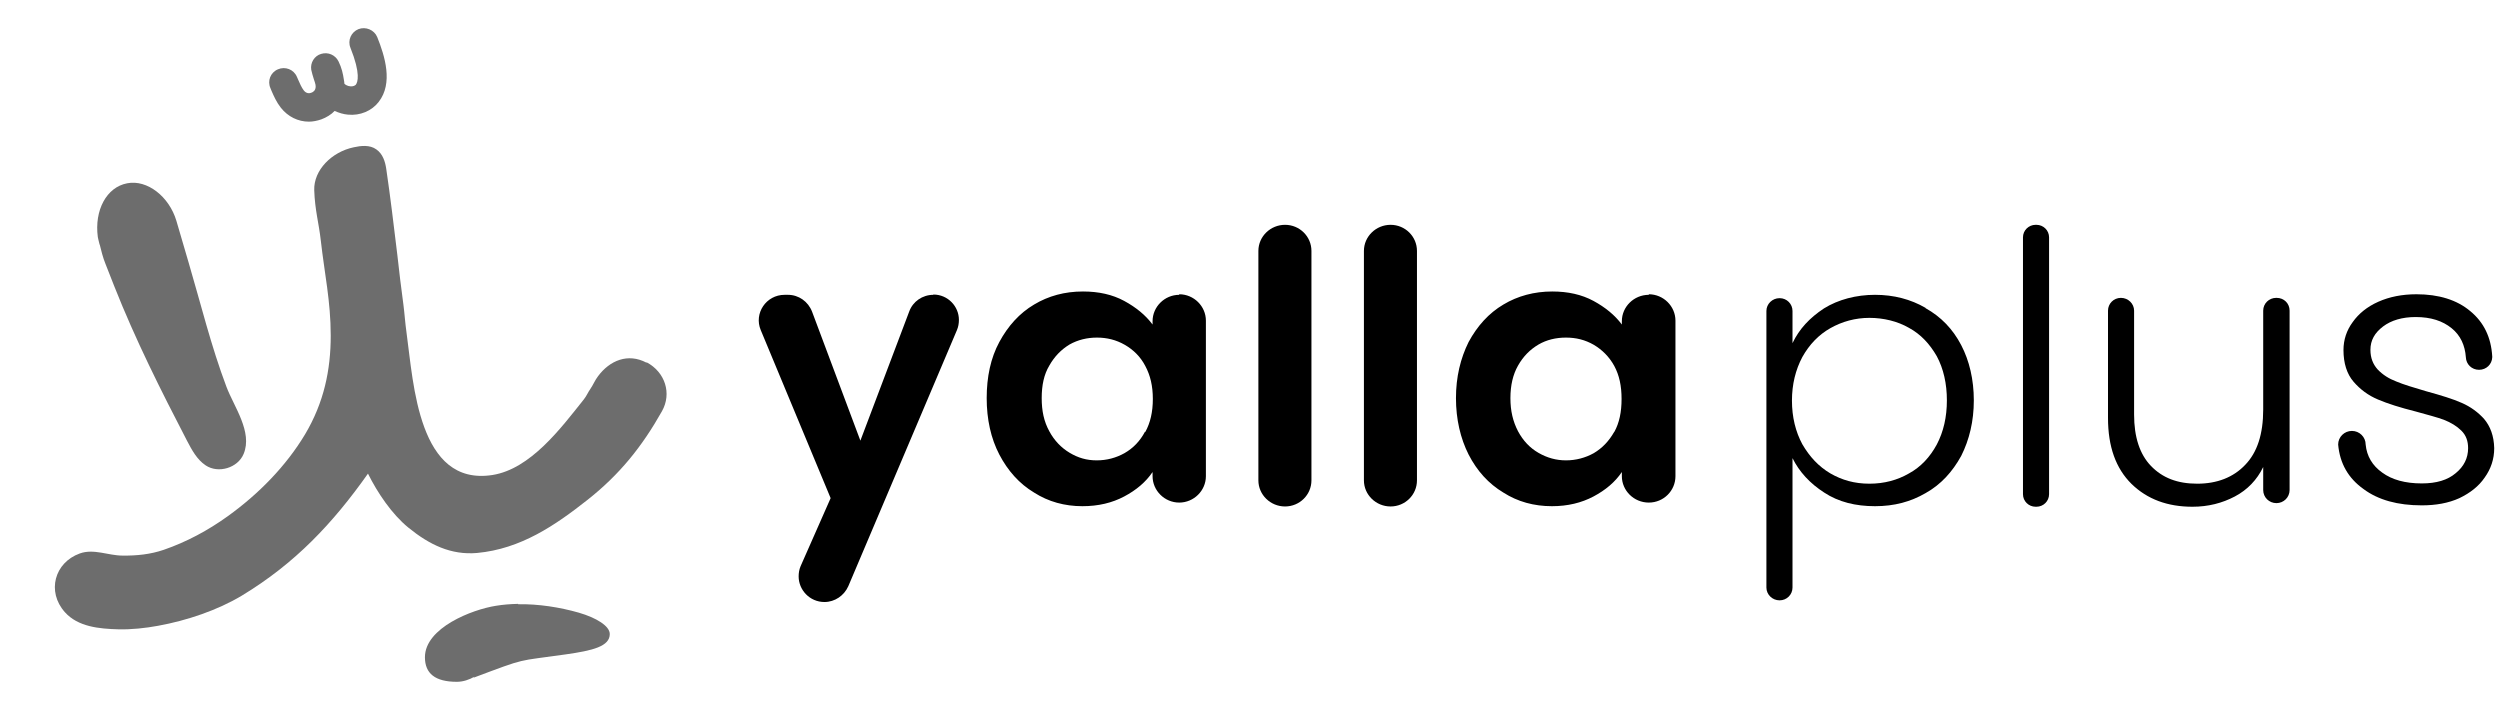
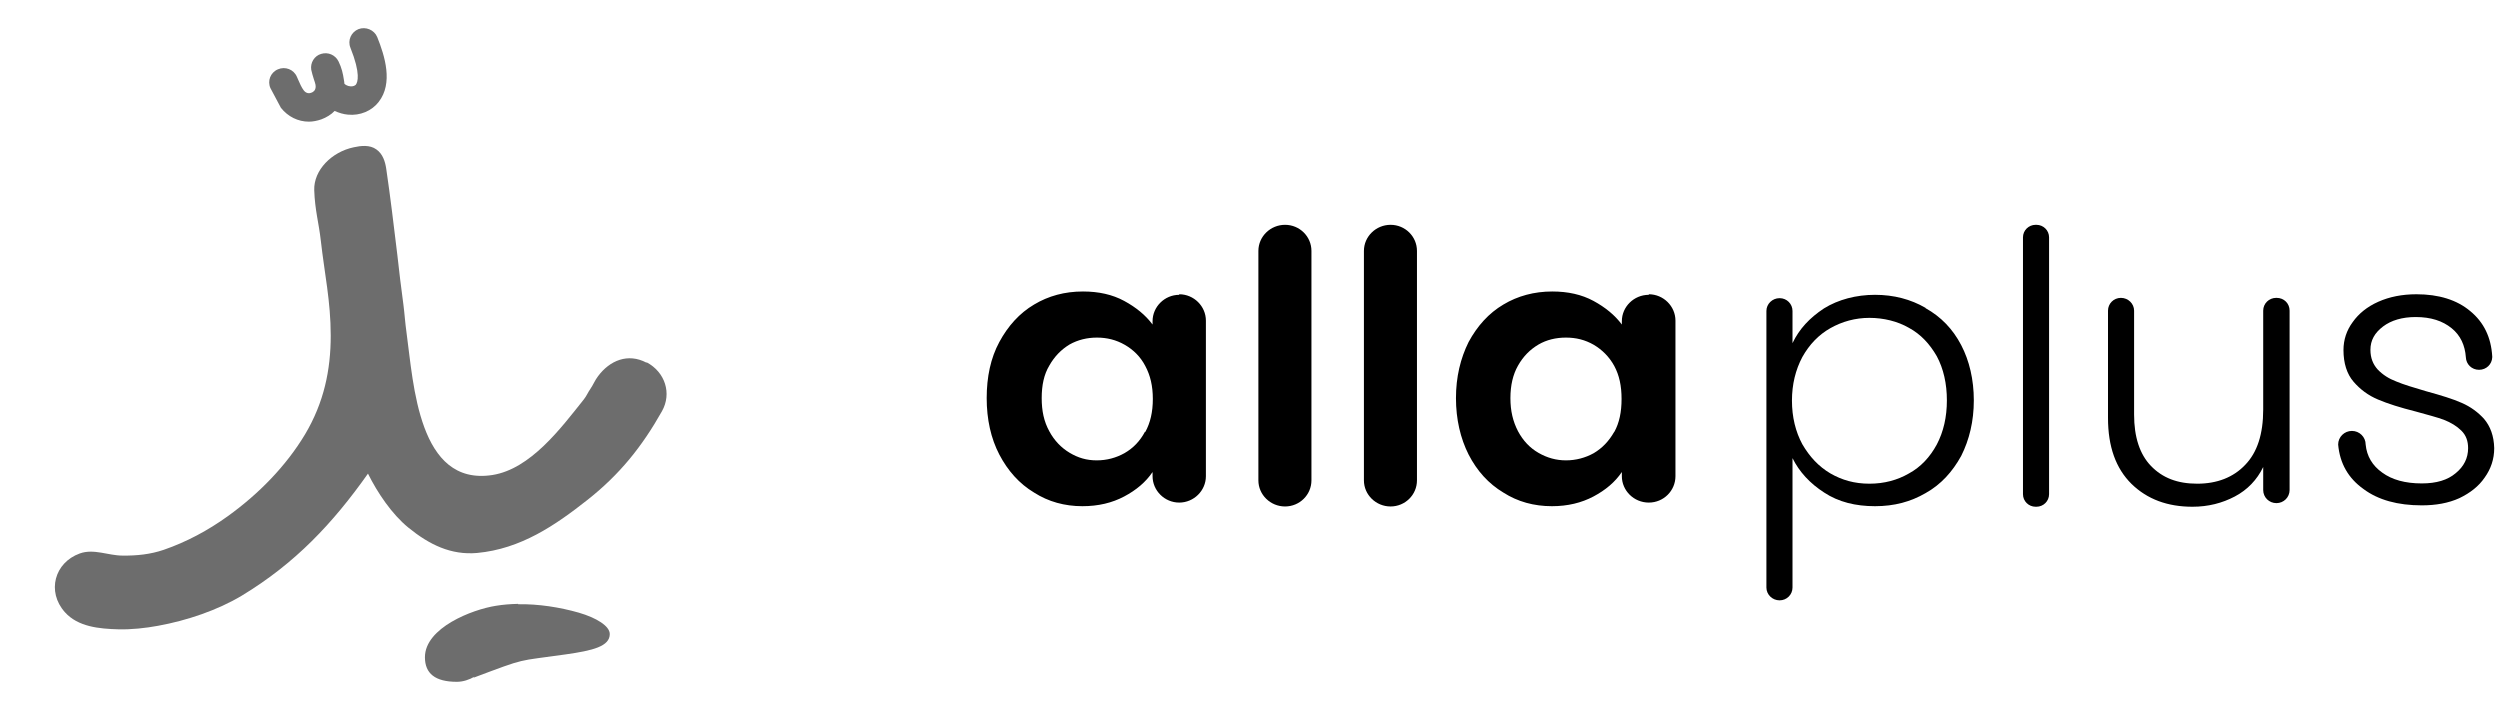
<svg xmlns="http://www.w3.org/2000/svg" width="210" height="61" viewBox="0 0 210 61" fill="none">
  <path d="M43.502 50.755C45.231 50.725 47.004 51.005 48.614 51.462C50.089 51.89 51.221 52.583 51.221 53.261C51.221 54.293 49.806 54.647 47.496 54.972C43.279 55.576 44.367 55.208 39.762 56.933L39.852 56.844C39.419 57.095 38.898 57.272 38.376 57.272C36.559 57.272 35.694 56.579 35.694 55.208C35.694 52.73 39.673 51.197 41.655 50.887C42.266 50.784 42.891 50.74 43.517 50.725L43.502 50.755Z" fill="#6D6D6D" />
  <path d="M54.305 30.464C52.755 29.639 51.221 30.273 50.237 31.6C49.984 31.924 49.805 32.367 49.596 32.661C49.388 32.956 49.269 33.266 49.045 33.546C47.108 35.979 44.56 39.4 41.356 39.902C35.142 40.86 34.74 32.234 34.159 28.031C34.01 26.94 33.995 26.439 33.891 25.628C33.682 24.109 33.533 22.797 33.369 21.352C33.071 18.919 32.803 16.603 32.445 14.185C32.356 13.581 32.162 12.932 31.611 12.548C31.059 12.15 30.314 12.239 29.718 12.371C27.871 12.755 26.336 14.288 26.396 15.984C26.455 17.68 26.783 18.727 26.947 20.201C27.26 22.988 27.781 25.303 27.781 28.194C27.781 31.084 27.215 33.797 25.636 36.466C24.041 39.135 21.732 41.494 19.124 43.367C17.485 44.547 15.682 45.52 13.759 46.183C12.642 46.567 11.48 46.685 10.288 46.67C9.095 46.67 7.874 46.065 6.696 46.493C4.58 47.26 3.91 49.693 5.445 51.418C6.547 52.657 8.336 52.819 9.945 52.863C11.003 52.893 12.24 52.76 13.268 52.568C15.711 52.126 18.274 51.256 20.316 50.032C24.801 47.319 27.96 43.957 30.91 39.784C31.715 41.406 32.922 43.19 34.293 44.311C36.066 45.756 37.884 46.641 40.075 46.449C43.74 46.11 46.631 44.134 49.343 41.995C52.055 39.857 53.932 37.513 55.601 34.549C56.451 33.045 55.87 31.261 54.32 30.435L54.305 30.464Z" fill="#6D6D6D" />
-   <path d="M8.38 20.555C8.499 21.027 8.633 21.617 8.871 22.192L9.601 24.05C11.375 28.533 13.491 32.75 15.711 37.026C16.113 37.793 16.545 38.604 17.275 39.091C18.333 39.799 19.972 39.312 20.464 38.132C21.239 36.289 19.645 34.151 19.019 32.485C17.737 29.093 16.873 25.54 15.845 22.059L14.817 18.55C14.206 16.5 12.358 15.07 10.689 15.395C8.946 15.719 7.918 17.665 8.216 19.907L8.26 20.113C8.29 20.246 8.335 20.393 8.365 20.541L8.38 20.555Z" fill="#6D6D6D" />
-   <path d="M25.949 10.219C25.04 10.219 24.191 9.806 23.595 9.054C23.223 8.582 22.999 8.066 22.805 7.623L22.716 7.402C22.448 6.798 22.716 6.09 23.342 5.824C23.953 5.559 24.668 5.824 24.936 6.444L25.04 6.68C25.189 7.033 25.338 7.358 25.517 7.594C25.741 7.889 26.024 7.844 26.158 7.785C26.292 7.741 26.516 7.609 26.516 7.269C26.516 7.21 26.501 7.166 26.501 7.107C26.471 6.974 26.411 6.783 26.366 6.665C26.277 6.37 26.188 6.09 26.143 5.854C26.054 5.264 26.411 4.689 26.977 4.527C27.559 4.35 28.17 4.615 28.438 5.161C28.706 5.706 28.81 6.193 28.885 6.694C28.9 6.812 28.93 6.915 28.93 7.033C28.974 7.092 29.183 7.24 29.451 7.255C29.645 7.269 29.809 7.196 29.883 7.122C30.047 6.915 30.315 6.208 29.436 4.011C29.183 3.391 29.496 2.698 30.107 2.448C30.718 2.212 31.433 2.506 31.686 3.111C32.327 4.704 33.042 6.989 31.805 8.567C31.224 9.319 30.241 9.732 29.228 9.629C28.855 9.599 28.468 9.481 28.11 9.319C27.812 9.629 27.425 9.865 26.992 10.027C26.65 10.145 26.292 10.219 25.949 10.219Z" fill="#6D6D6D" />
-   <path d="M78.403 24.765C77.483 24.765 76.681 25.325 76.375 26.165L72.272 37.014L68.217 26.188C67.887 25.325 67.086 24.765 66.19 24.765H65.907C64.351 24.765 63.313 26.328 63.903 27.728L69.773 41.843L67.251 47.559C67.133 47.839 67.086 48.119 67.086 48.423C67.086 49.543 68.005 50.569 69.255 50.569C70.127 50.569 70.905 50.032 71.259 49.239L80.383 27.728C80.501 27.448 80.548 27.168 80.548 26.864C80.548 25.744 79.629 24.741 78.403 24.741V24.765Z" fill="black" />
+   <path d="M25.949 10.219C25.04 10.219 24.191 9.806 23.595 9.054L22.716 7.402C22.448 6.798 22.716 6.09 23.342 5.824C23.953 5.559 24.668 5.824 24.936 6.444L25.04 6.68C25.189 7.033 25.338 7.358 25.517 7.594C25.741 7.889 26.024 7.844 26.158 7.785C26.292 7.741 26.516 7.609 26.516 7.269C26.516 7.21 26.501 7.166 26.501 7.107C26.471 6.974 26.411 6.783 26.366 6.665C26.277 6.37 26.188 6.09 26.143 5.854C26.054 5.264 26.411 4.689 26.977 4.527C27.559 4.35 28.17 4.615 28.438 5.161C28.706 5.706 28.81 6.193 28.885 6.694C28.9 6.812 28.93 6.915 28.93 7.033C28.974 7.092 29.183 7.24 29.451 7.255C29.645 7.269 29.809 7.196 29.883 7.122C30.047 6.915 30.315 6.208 29.436 4.011C29.183 3.391 29.496 2.698 30.107 2.448C30.718 2.212 31.433 2.506 31.686 3.111C32.327 4.704 33.042 6.989 31.805 8.567C31.224 9.319 30.241 9.732 29.228 9.629C28.855 9.599 28.468 9.481 28.11 9.319C27.812 9.629 27.425 9.865 26.992 10.027C26.65 10.145 26.292 10.219 25.949 10.219Z" fill="#6D6D6D" />
  <path d="M99.055 24.765C97.829 24.765 96.816 25.768 96.816 26.981V27.261C96.226 26.468 95.425 25.815 94.434 25.278C93.444 24.741 92.289 24.485 90.969 24.485C89.436 24.485 88.069 24.858 86.866 25.581C85.64 26.305 84.673 27.378 83.943 28.731C83.212 30.084 82.882 31.671 82.882 33.444C82.882 35.217 83.235 36.827 83.943 38.18C84.65 39.533 85.617 40.63 86.866 41.377C88.069 42.147 89.436 42.52 90.921 42.52C92.265 42.52 93.421 42.24 94.434 41.703C95.448 41.167 96.25 40.49 96.816 39.65V40C96.816 41.213 97.829 42.217 99.055 42.217C100.281 42.217 101.295 41.213 101.295 40V26.935C101.295 25.721 100.281 24.718 99.055 24.718V24.765ZM96.179 36.267C95.755 37.06 95.189 37.644 94.458 38.064C93.751 38.46 92.973 38.67 92.124 38.67C91.275 38.67 90.568 38.46 89.86 38.04C89.153 37.62 88.564 37.014 88.139 36.221C87.691 35.404 87.503 34.517 87.503 33.444C87.503 32.371 87.691 31.461 88.139 30.714C88.587 29.921 89.153 29.361 89.837 28.941C90.544 28.544 91.322 28.358 92.147 28.358C92.973 28.358 93.751 28.544 94.481 28.964C95.212 29.384 95.802 29.968 96.203 30.738C96.627 31.531 96.839 32.417 96.839 33.514C96.839 34.611 96.627 35.52 96.203 36.29L96.179 36.267Z" fill="black" />
  <path d="M107.944 18.885C106.718 18.885 105.704 19.865 105.704 21.078V40.35C105.704 41.563 106.718 42.543 107.944 42.543C109.17 42.543 110.161 41.563 110.161 40.35V21.078C110.161 19.865 109.17 18.885 107.944 18.885Z" fill="black" />
  <path d="M116.808 18.885C115.582 18.885 114.569 19.865 114.569 21.078V40.35C114.569 41.563 115.582 42.543 116.808 42.543C118.034 42.543 119.025 41.563 119.025 40.35V21.078C119.025 19.865 118.034 18.885 116.808 18.885Z" fill="black" />
  <path d="M138.499 24.765C137.25 24.765 136.236 25.768 136.236 26.981V27.261C135.647 26.468 134.844 25.815 133.855 25.278C132.864 24.741 131.708 24.485 130.389 24.485C128.88 24.485 127.489 24.858 126.286 25.581C125.06 26.305 124.093 27.378 123.362 28.731C122.678 30.108 122.301 31.671 122.301 33.444C122.301 35.217 122.678 36.827 123.362 38.18C124.07 39.557 125.037 40.63 126.286 41.377C127.489 42.147 128.856 42.52 130.365 42.52C131.685 42.52 132.841 42.24 133.855 41.703C134.868 41.167 135.67 40.49 136.236 39.65V40C136.236 41.213 137.25 42.217 138.499 42.217C139.749 42.217 140.738 41.213 140.738 40V26.935C140.738 25.721 139.725 24.718 138.499 24.718V24.765ZM135.599 36.267C135.151 37.06 134.586 37.644 133.878 38.064C133.171 38.46 132.369 38.67 131.544 38.67C130.719 38.67 129.965 38.46 129.234 38.04C128.502 37.62 127.936 37.014 127.512 36.221C127.087 35.404 126.875 34.517 126.875 33.444C126.875 32.371 127.087 31.461 127.512 30.714C127.96 29.921 128.527 29.361 129.234 28.941C129.917 28.544 130.695 28.358 131.544 28.358C132.392 28.358 133.148 28.544 133.878 28.964C134.586 29.384 135.175 29.968 135.599 30.738C136.024 31.531 136.212 32.417 136.212 33.514C136.212 34.611 136.024 35.52 135.599 36.29V36.267Z" fill="black" />
  <path d="M161.746 25.861C160.496 25.138 159.082 24.765 157.502 24.765C155.922 24.765 154.414 25.161 153.211 25.908C152.008 26.701 151.136 27.634 150.57 28.824V26.118C150.57 25.535 150.099 25.045 149.486 25.045C148.872 25.045 148.378 25.535 148.378 26.118V49.356C148.378 49.939 148.872 50.429 149.486 50.429C150.099 50.429 150.57 49.939 150.57 49.356V38.483C151.136 39.627 152.032 40.607 153.235 41.377C154.437 42.17 155.875 42.52 157.502 42.52C159.129 42.52 160.496 42.147 161.746 41.423C163.042 40.7 164.009 39.627 164.74 38.297C165.424 36.944 165.801 35.38 165.801 33.63C165.801 31.881 165.424 30.294 164.74 28.988C164.033 27.634 163.042 26.608 161.746 25.884V25.861ZM162.69 37.34C162.123 38.39 161.345 39.23 160.355 39.767C159.388 40.327 158.281 40.63 157.031 40.63C155.78 40.63 154.721 40.327 153.753 39.767C152.763 39.184 152.008 38.367 151.396 37.317C150.829 36.267 150.524 35.031 150.524 33.654C150.524 32.277 150.829 31.064 151.396 29.991C151.985 28.941 152.763 28.124 153.753 27.564C154.744 27.005 155.852 26.701 157.031 26.701C158.209 26.701 159.388 26.981 160.355 27.541C161.345 28.078 162.099 28.894 162.69 29.921C163.255 30.971 163.538 32.231 163.538 33.63C163.538 35.03 163.255 36.267 162.69 37.34Z" fill="black" />
  <path d="M208.711 35.24C208.169 34.634 207.533 34.167 206.779 33.84C206.047 33.514 205.058 33.211 203.785 32.861C202.747 32.557 201.898 32.301 201.286 32.044C200.672 31.811 200.153 31.484 199.729 31.041C199.328 30.598 199.116 30.061 199.116 29.384C199.116 28.591 199.469 27.961 200.177 27.424C200.861 26.911 201.78 26.631 202.912 26.631C204.209 26.631 205.176 26.958 205.93 27.564C206.684 28.171 207.061 29.011 207.133 30.014C207.156 30.598 207.627 31.064 208.241 31.064C208.853 31.064 209.325 30.598 209.348 30.014C209.348 30.014 209.348 29.991 209.348 29.968C209.348 29.968 209.348 29.968 209.348 29.944C209.255 28.334 208.641 27.074 207.51 26.141C206.378 25.184 204.846 24.718 202.983 24.718C201.78 24.718 200.719 24.928 199.776 25.348C198.833 25.768 198.126 26.351 197.631 27.051C197.112 27.751 196.852 28.544 196.852 29.407C196.852 30.504 197.136 31.414 197.701 32.067C198.267 32.721 198.927 33.211 199.753 33.56C200.577 33.91 201.615 34.237 202.912 34.564C203.925 34.844 204.727 35.054 205.293 35.264C205.882 35.497 206.378 35.8 206.755 36.174C207.156 36.57 207.321 37.06 207.321 37.644C207.321 38.483 206.968 39.183 206.284 39.743C205.6 40.327 204.657 40.607 203.431 40.607C202.04 40.607 200.932 40.303 200.106 39.697C199.281 39.113 198.81 38.32 198.715 37.34C198.715 36.71 198.196 36.197 197.561 36.197C196.924 36.197 196.405 36.71 196.405 37.34C196.546 38.927 197.254 40.163 198.527 41.073C199.776 42.007 201.426 42.45 203.431 42.45C204.609 42.45 205.67 42.263 206.591 41.843C207.51 41.4 208.217 40.84 208.711 40.117C209.23 39.393 209.514 38.577 209.514 37.644C209.49 36.617 209.183 35.8 208.665 35.194L208.711 35.24Z" fill="black" />
  <path d="M171.061 18.885H170.991C170.405 18.885 169.93 19.355 169.93 19.935V41.516C169.93 42.096 170.405 42.566 170.991 42.566H171.061C171.647 42.566 172.122 42.096 172.122 41.516V19.935C172.122 19.355 171.647 18.885 171.061 18.885Z" fill="black" />
  <path d="M191.242 25.021H191.195C190.605 25.021 190.109 25.488 190.109 26.095V34.4C190.109 36.454 189.615 37.993 188.601 39.043C187.61 40.093 186.243 40.63 184.569 40.63C182.895 40.63 181.646 40.14 180.679 39.137C179.736 38.157 179.264 36.71 179.264 34.82V26.095C179.264 25.511 178.769 25.021 178.156 25.021C177.543 25.021 177.072 25.511 177.072 26.095V35.1C177.072 37.527 177.731 39.347 179.052 40.653C180.372 41.936 182.07 42.566 184.168 42.566C185.488 42.566 186.667 42.263 187.728 41.703C188.789 41.143 189.59 40.303 190.109 39.23V41.166C190.109 41.773 190.605 42.263 191.218 42.263C191.831 42.263 192.326 41.773 192.326 41.166V26.095C192.326 25.488 191.854 25.021 191.242 25.021Z" fill="black" />
</svg>